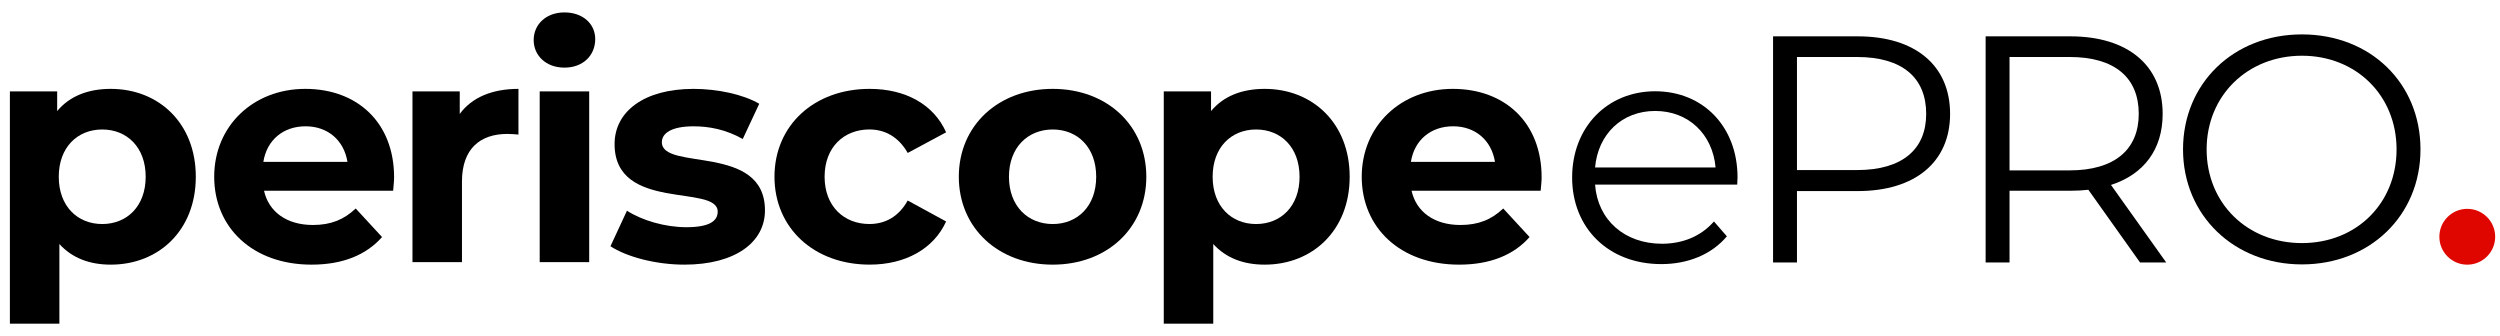
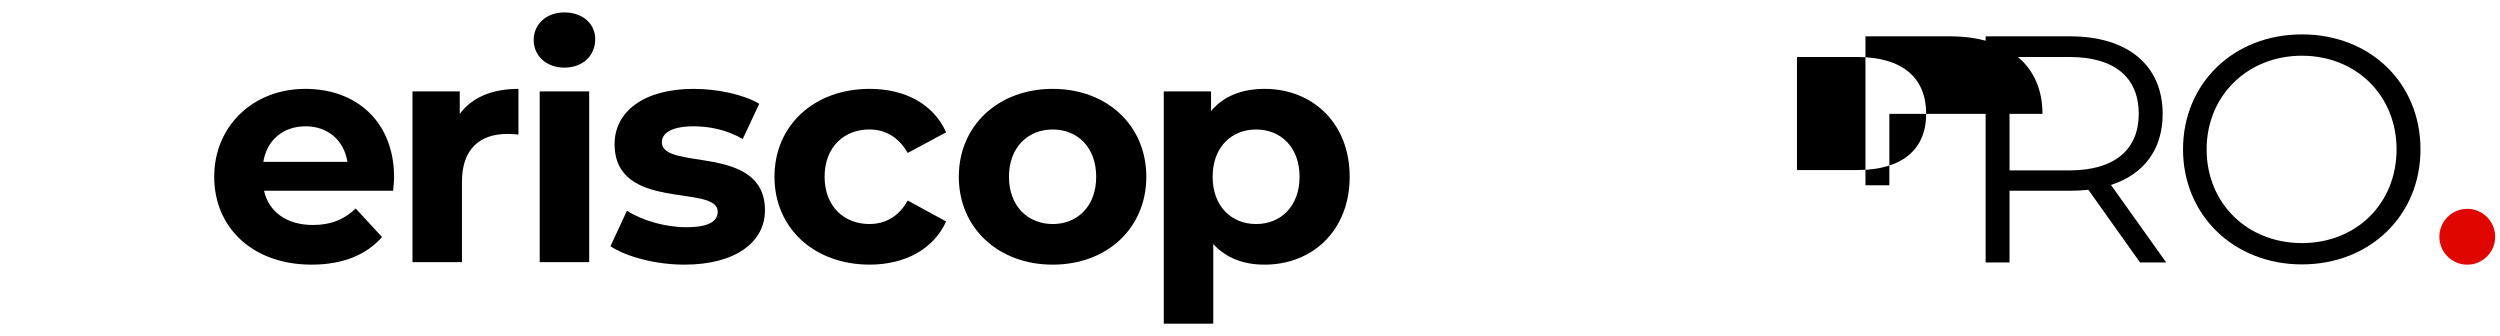
<svg xmlns="http://www.w3.org/2000/svg" id="Calque_1" viewBox="0 0 1316.76 177.01">
  <g>
-     <path d="M103.13,93.1c0,28.24-19.55,46.29-44.78,46.29-11.2,0-20.39-3.51-27.07-10.86v41.94H5.21V48.15H30.11v10.36c6.52-7.85,16.21-11.7,28.24-11.7,25.23,0,44.78,18.05,44.78,46.29Zm-26.4,0c0-15.54-9.86-24.9-22.89-24.9s-22.89,9.36-22.89,24.9,9.86,24.9,22.89,24.9,22.89-9.36,22.89-24.9Z" />
    <path d="M207.07,100.45h-68.01c2.51,11.2,12.03,18.05,25.73,18.05,9.53,0,16.38-2.84,22.56-8.69l13.87,15.04c-8.36,9.52-20.89,14.54-37.1,14.54-31.08,0-51.3-19.55-51.3-46.29s20.55-46.29,47.96-46.29,46.79,17.71,46.79,46.62c0,2.01-.33,4.85-.5,7.02Zm-68.35-15.21h44.28c-1.84-11.36-10.36-18.72-22.06-18.72s-20.39,7.19-22.23,18.72Z" />
    <path d="M273.07,46.81v24.06c-2.17-.17-3.84-.33-5.85-.33-14.37,0-23.9,7.85-23.9,25.07v42.44h-26.07V48.15h24.9v11.86c6.35-8.69,17.05-13.2,30.91-13.2Z" />
    <path d="M281.09,21.08c0-8.19,6.52-14.54,16.21-14.54s16.21,6.02,16.21,14.04c0,8.69-6.52,15.04-16.21,15.04s-16.21-6.35-16.21-14.54Zm3.17,27.07h26.07v89.9h-26.07V48.15Z" />
    <path d="M321.53,129.7l8.69-18.72c8.02,5.18,20.22,8.69,31.25,8.69,12.03,0,16.54-3.17,16.54-8.19,0-14.71-54.31,.33-54.31-35.59,0-17.04,15.37-29.08,41.61-29.08,12.37,0,26.07,2.84,34.59,7.85l-8.69,18.55c-8.86-5.01-17.71-6.68-25.9-6.68-11.7,0-16.71,3.68-16.71,8.36,0,15.37,54.31,.5,54.31,35.93,0,16.71-15.54,28.57-42.44,28.57-15.21,0-30.58-4.18-38.94-9.69Z" />
    <path d="M407.92,93.1c0-27.07,20.89-46.29,50.13-46.29,18.88,0,33.76,8.19,40.27,22.89l-20.22,10.86c-4.85-8.52-12.03-12.37-20.22-12.37-13.2,0-23.56,9.19-23.56,24.9s10.36,24.9,23.56,24.9c8.19,0,15.37-3.68,20.22-12.37l20.22,11.03c-6.52,14.37-21.39,22.73-40.27,22.73-29.24,0-50.13-19.22-50.13-46.29Z" />
    <path d="M505.01,93.1c0-27.07,20.89-46.29,49.46-46.29s49.3,19.22,49.3,46.29-20.72,46.29-49.3,46.29-49.46-19.22-49.46-46.29Zm72.36,0c0-15.54-9.86-24.9-22.89-24.9s-23.06,9.36-23.06,24.9,10.03,24.9,23.06,24.9,22.89-9.36,22.89-24.9Z" />
    <path d="M710.88,93.1c0,28.24-19.55,46.29-44.78,46.29-11.2,0-20.39-3.51-27.07-10.86v41.94h-26.07V48.15h24.9v10.36c6.52-7.85,16.21-11.7,28.24-11.7,25.23,0,44.78,18.05,44.78,46.29Zm-26.4,0c0-15.54-9.86-24.9-22.89-24.9s-22.89,9.36-22.89,24.9,9.86,24.9,22.89,24.9,22.89-9.36,22.89-24.9Z" />
-     <path d="M811.48,100.45h-68.01c2.51,11.2,12.03,18.05,25.73,18.05,9.52,0,16.38-2.84,22.56-8.69l13.87,15.04c-8.35,9.52-20.89,14.54-37.1,14.54-31.08,0-51.3-19.55-51.3-46.29s20.55-46.29,47.96-46.29,46.79,17.71,46.79,46.62c0,2.01-.33,4.85-.5,7.02Zm-68.35-15.21h44.28c-1.84-11.36-10.36-18.72-22.06-18.72s-20.39,7.19-22.22,18.72Z" />
  </g>
  <g>
    <path d="M1299.52,110c8.12,0,14.7,6.58,14.7,14.7s-6.58,14.7-14.7,14.7-14.7-6.58-14.7-14.7,6.58-14.7,14.7-14.7" fill="#e00600" />
    <g>
-       <path d="M915,97.24h-74.87c1.36,18.72,15.65,31.14,35.22,31.14,10.89,0,20.59-3.91,27.39-11.74l6.81,7.83c-8,9.53-20.42,14.63-34.54,14.63-27.9,0-46.96-19.06-46.96-45.6s18.55-45.43,43.73-45.43,43.39,18.55,43.39,45.43c0,1.02-.17,2.38-.17,3.74Zm-74.87-9.02h63.47c-1.53-17.53-14.29-29.78-31.82-29.78s-30.12,12.25-31.65,29.78Z" />
-       <path d="M1027.12,59.97c0,25.35-18.38,40.67-48.66,40.67h-31.99v37.6h-12.59V19.14h44.58c30.29,0,48.66,15.31,48.66,40.84Zm-12.59,0c0-19.06-12.59-29.95-36.41-29.95h-31.65v59.55h31.65c23.82,0,36.41-10.89,36.41-29.61Z" />
+       <path d="M1027.12,59.97h-31.99v37.6h-12.59V19.14h44.58c30.29,0,48.66,15.31,48.66,40.84Zm-12.59,0c0-19.06-12.59-29.95-36.41-29.95h-31.65v59.55h31.65c23.82,0,36.41-10.89,36.41-29.61Z" />
      <path d="M1127.17,138.24l-27.22-38.28c-3.06,.34-6.12,.51-9.53,.51h-31.99v37.77h-12.59V19.14h44.58c30.29,0,48.66,15.31,48.66,40.84,0,18.72-9.87,31.82-27.22,37.43l29.1,40.84h-13.78Zm-.68-78.27c0-19.06-12.59-29.95-36.41-29.95h-31.65v59.72h31.65c23.82,0,36.41-11.06,36.41-29.78Z" />
      <path d="M1149.81,78.69c0-34.71,26.54-60.57,62.62-60.57s62.45,25.69,62.45,60.57-26.71,60.57-62.45,60.57-62.62-25.86-62.62-60.57Zm112.47,0c0-28.42-21.27-49.34-49.85-49.34s-50.19,20.93-50.19,49.34,21.44,49.34,50.19,49.34,49.85-20.93,49.85-49.34Z" />
    </g>
  </g>
</svg>